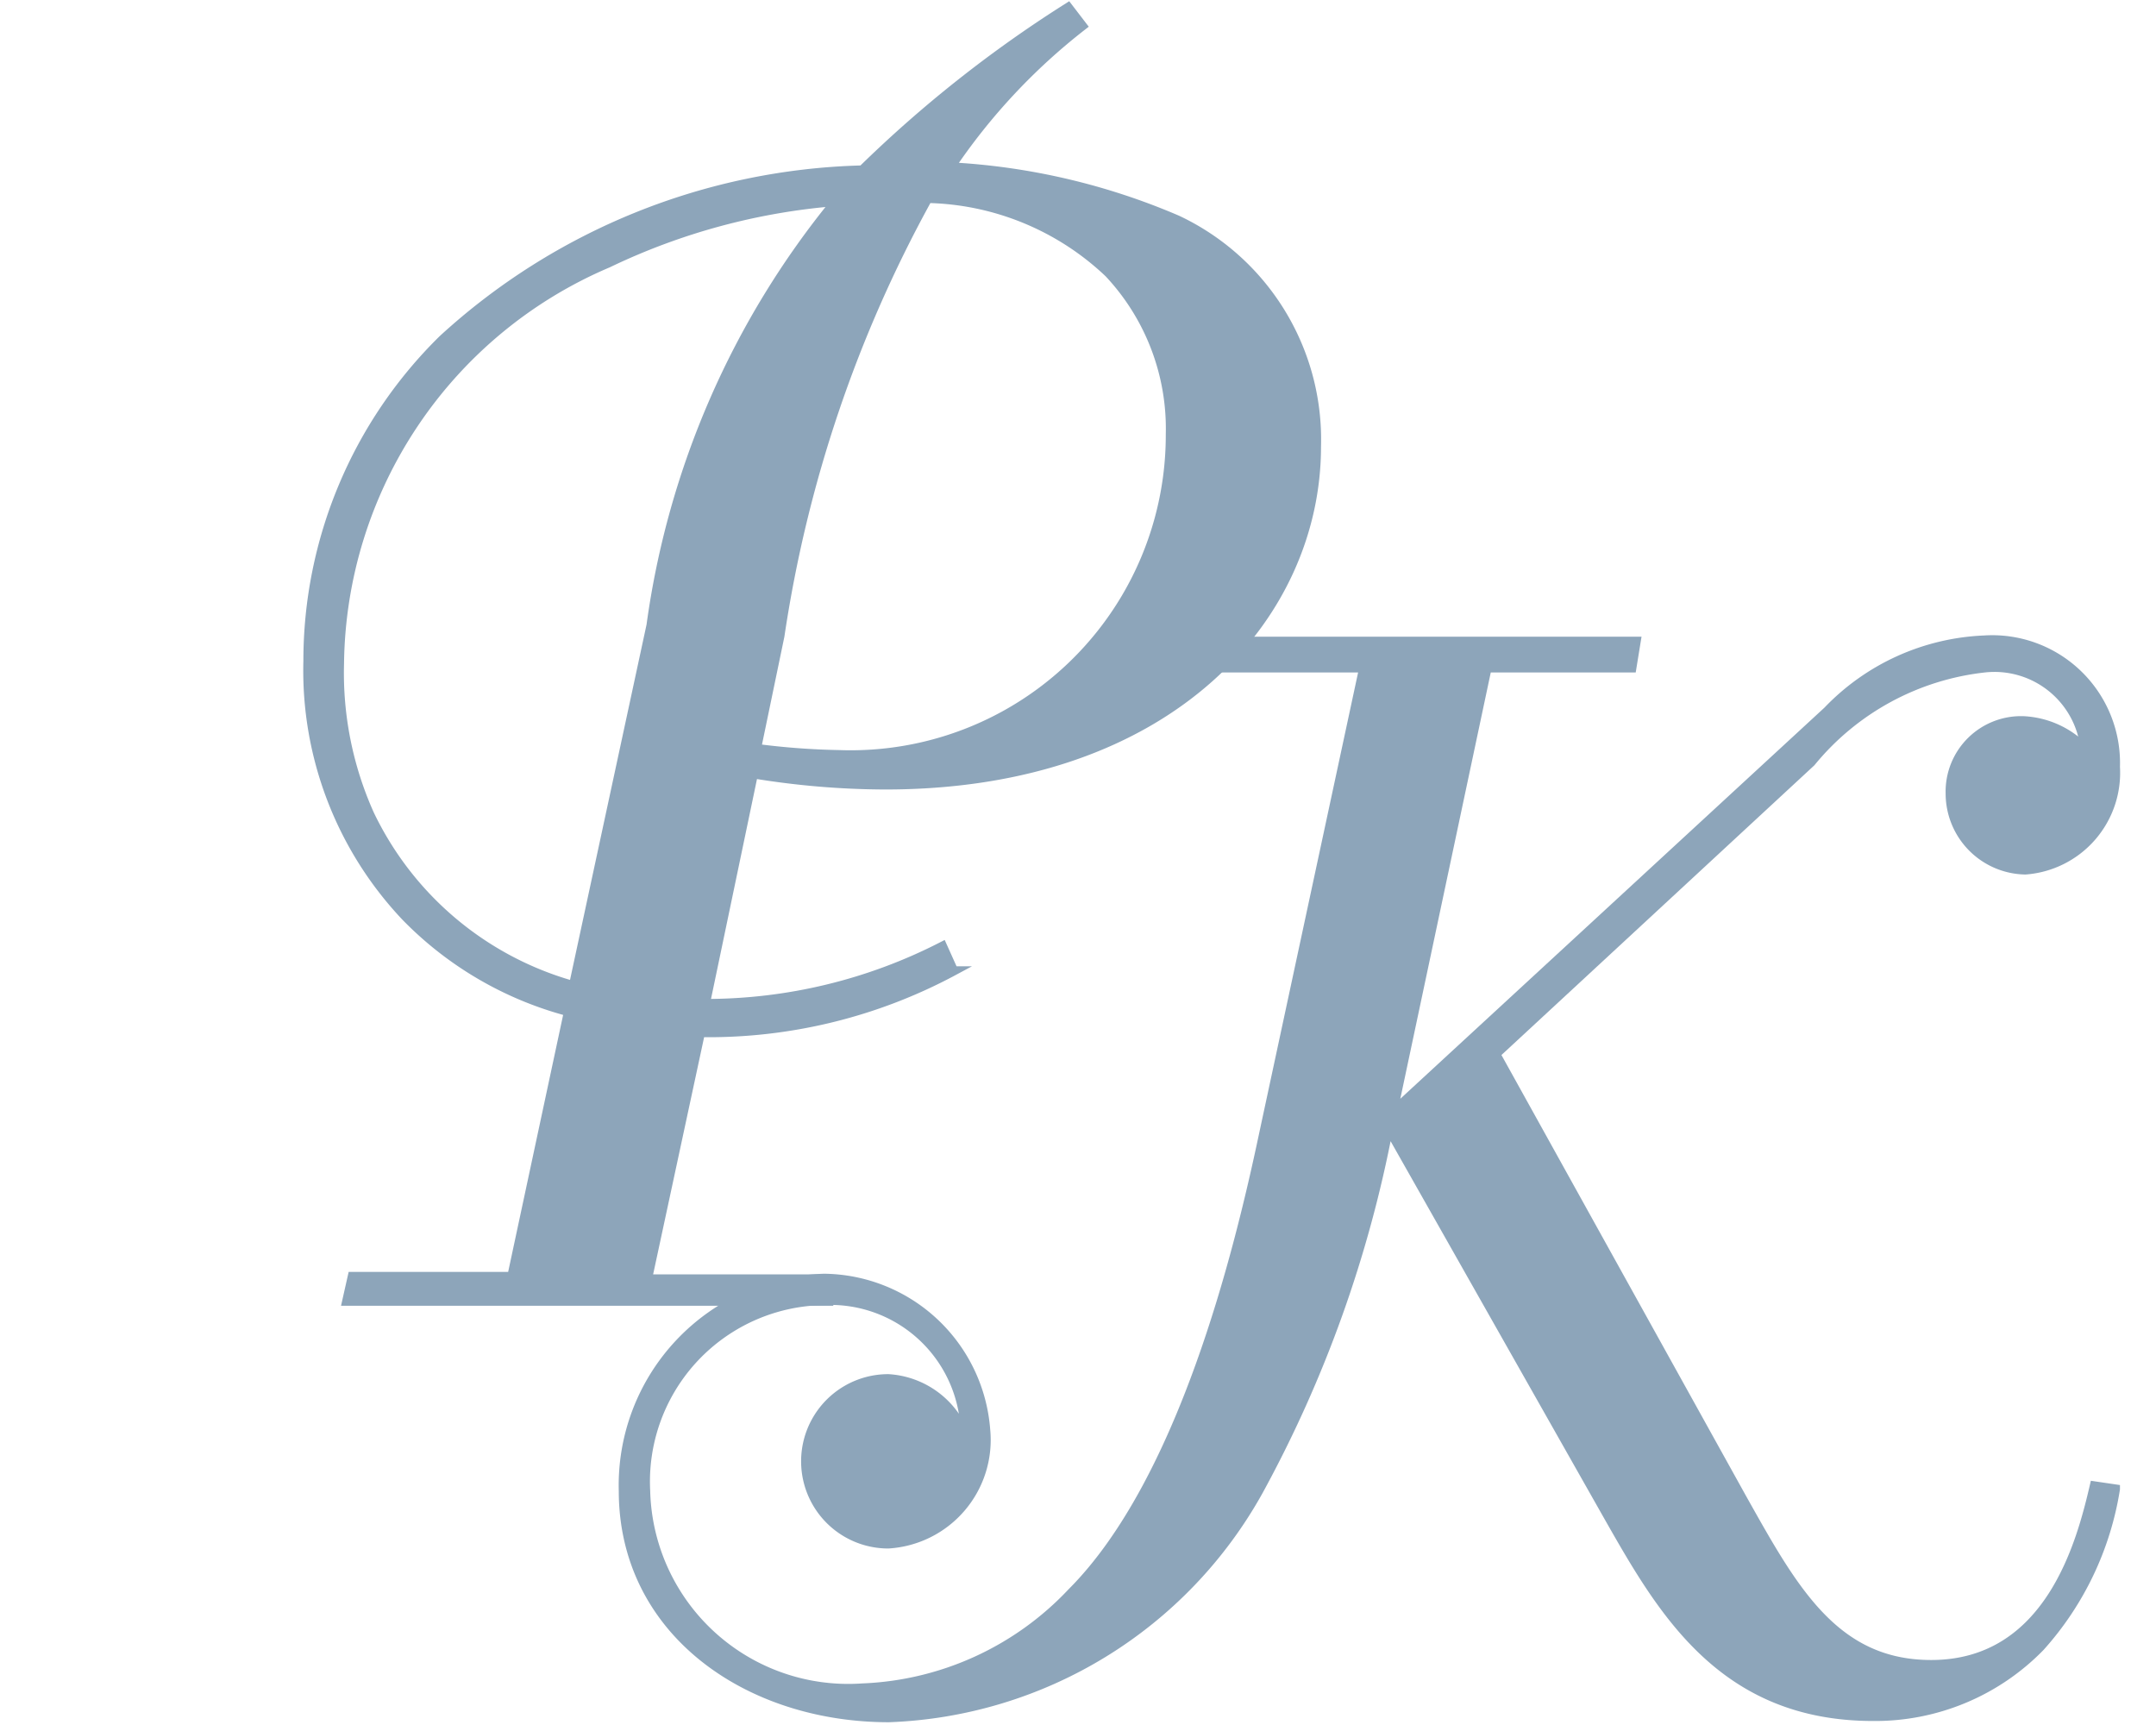
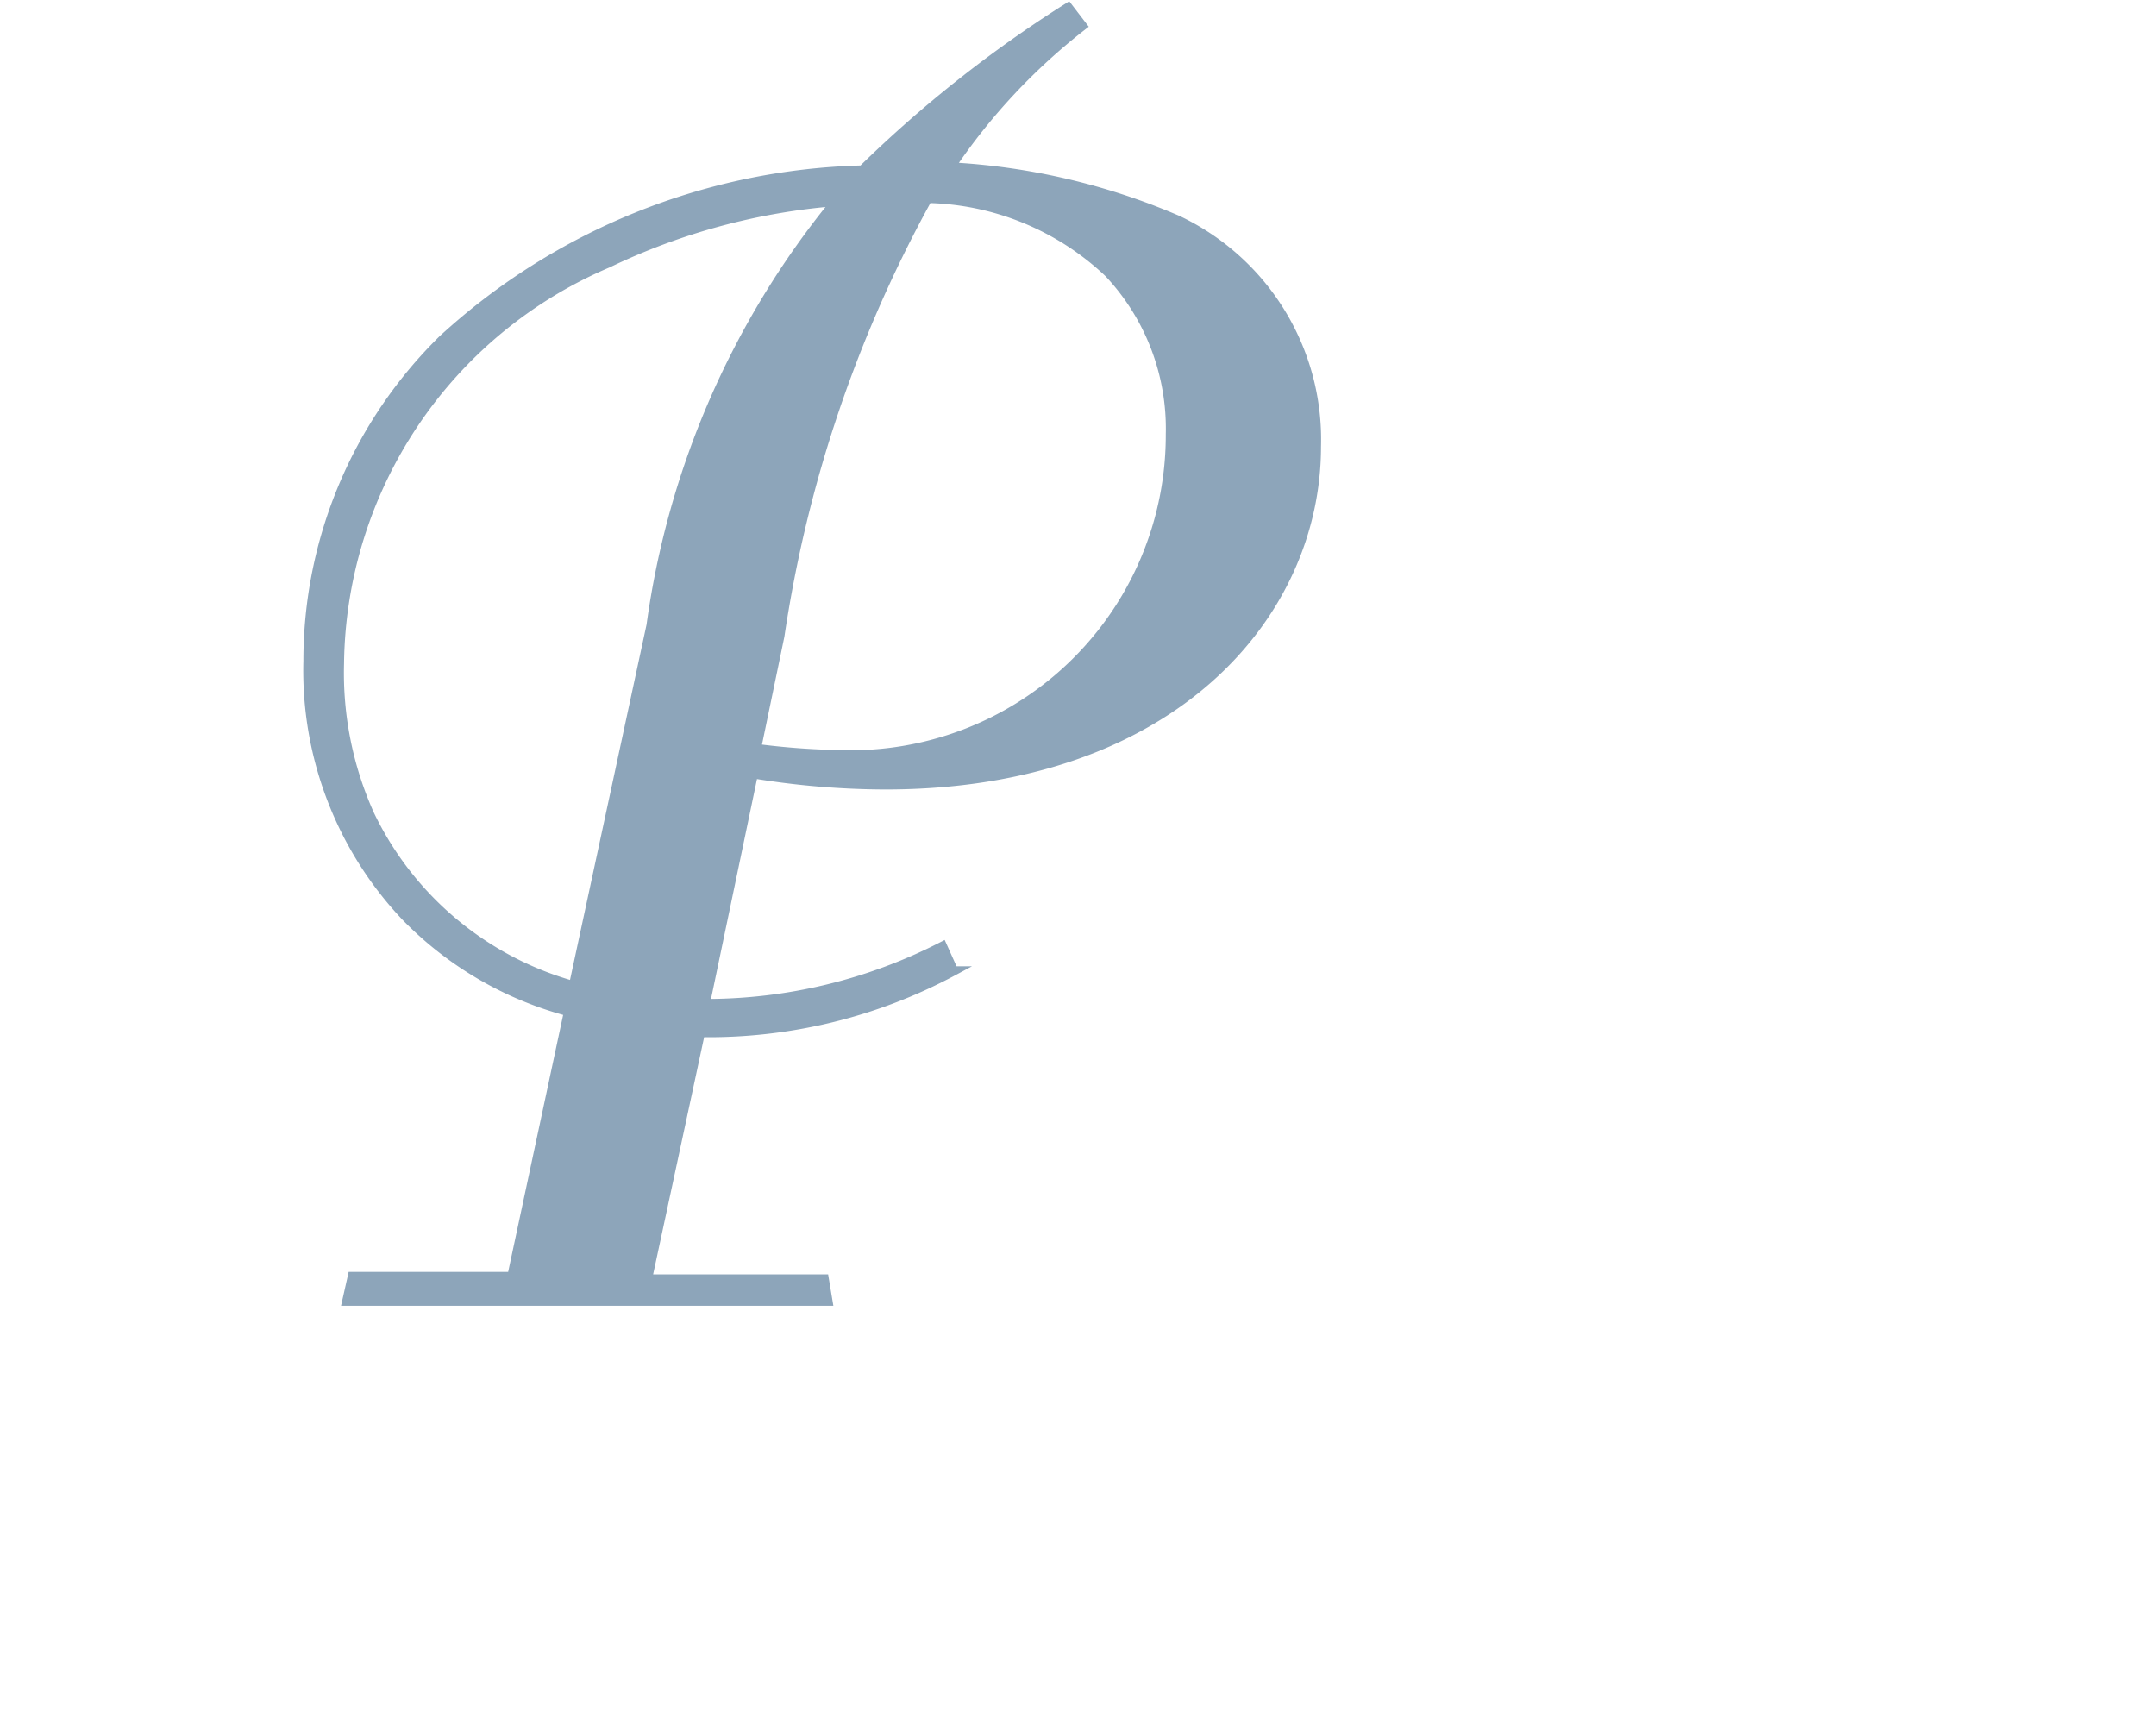
<svg xmlns="http://www.w3.org/2000/svg" id="bf087f07-6d30-4d01-a1ba-b07a32b9ddc2" data-name="Calque 1" width="35" height="28" viewBox="0 0 35 28">
  <title>logo-cp-lachapelle-zaouali-S</title>
  <path d="M9.23,16.42a5.74,5.74,0,0,1-2.64-1.54A5.81,5.81,0,0,1,5,10.73,7.31,7.31,0,0,1,7.19,5.51,10.46,10.46,0,0,1,14,2.76,20.19,20.19,0,0,1,17.34.12l.23.3a9.91,9.91,0,0,0-2.14,2.29,10.76,10.76,0,0,1,3.68.86,3.94,3.94,0,0,1,2.26,3.68c0,2.72-2.34,5.49-7,5.49a13.37,13.37,0,0,1-2.14-.18l-.78,3.73a8.41,8.41,0,0,0,3.85-.93l.18.4a8.41,8.41,0,0,1-4.11,1l-.86,4h2.87l.06.36-7.81,0,.09-.4H8.31Zm1.34-6.27a13.82,13.82,0,0,1,3-6.88,10.47,10.47,0,0,0-3.7,1,7.15,7.15,0,0,0-4.36,6.5A5.6,5.6,0,0,0,6,13.22,5.23,5.23,0,0,0,9.31,16Zm1.71,2a11.9,11.9,0,0,0,1.34.1A5.19,5.19,0,0,0,19,7.05a3.69,3.69,0,0,0-1-2.62,4.41,4.41,0,0,0-2.94-1.21,21.13,21.13,0,0,0-2.4,7.1Z" fill="#8da5ba" stroke="#8da5ba" stroke-miterlimit="10" stroke-width="0.15" />
-   <path d="M19.26,10.41h7.3l-.07.43H24.14l-1.53,7.21,7.06-6.51a3.73,3.73,0,0,1,2.54-1.15,2,2,0,0,1,2.13,2.06,1.58,1.58,0,0,1-1.46,1.67,1.24,1.24,0,0,1-1.22-1.24,1.15,1.15,0,0,1,1.19-1.18,1.48,1.48,0,0,1,1,.46,1.48,1.48,0,0,0-1.63-1.32,4.24,4.24,0,0,0-2.82,1.53l-5.12,4.74,4,7.21c.82,1.46,1.49,2.7,3.07,2.7,1.93,0,2.44-2,2.65-2.9l.34.05a5,5,0,0,1-1.22,2.56,3.74,3.74,0,0,1-2.71,1.13c-2.44,0-3.42-1.7-4.28-3.21l-3.59-6.34a20.08,20.08,0,0,1-2.11,5.89,7.16,7.16,0,0,1-6,3.68c-2.3,0-4.31-1.41-4.31-3.68a3.36,3.36,0,0,1,3.26-3.45A2.66,2.66,0,0,1,16,23.21a1.69,1.69,0,0,1-1.58,1.85,1.34,1.34,0,0,1,0-2.68,1.42,1.42,0,0,1,1.25.93,2.19,2.19,0,0,0-2.32-2.2,2.94,2.94,0,0,0-2.87,3.09A3.29,3.29,0,0,0,14,27.4a4.93,4.93,0,0,0,3.4-1.55c1.8-1.8,2.71-5.53,3.11-7.42l1.63-7.59H19.17Z" fill="#8da5ba" stroke="#8da5ba" stroke-miterlimit="10" stroke-width="0.15" />
</svg>